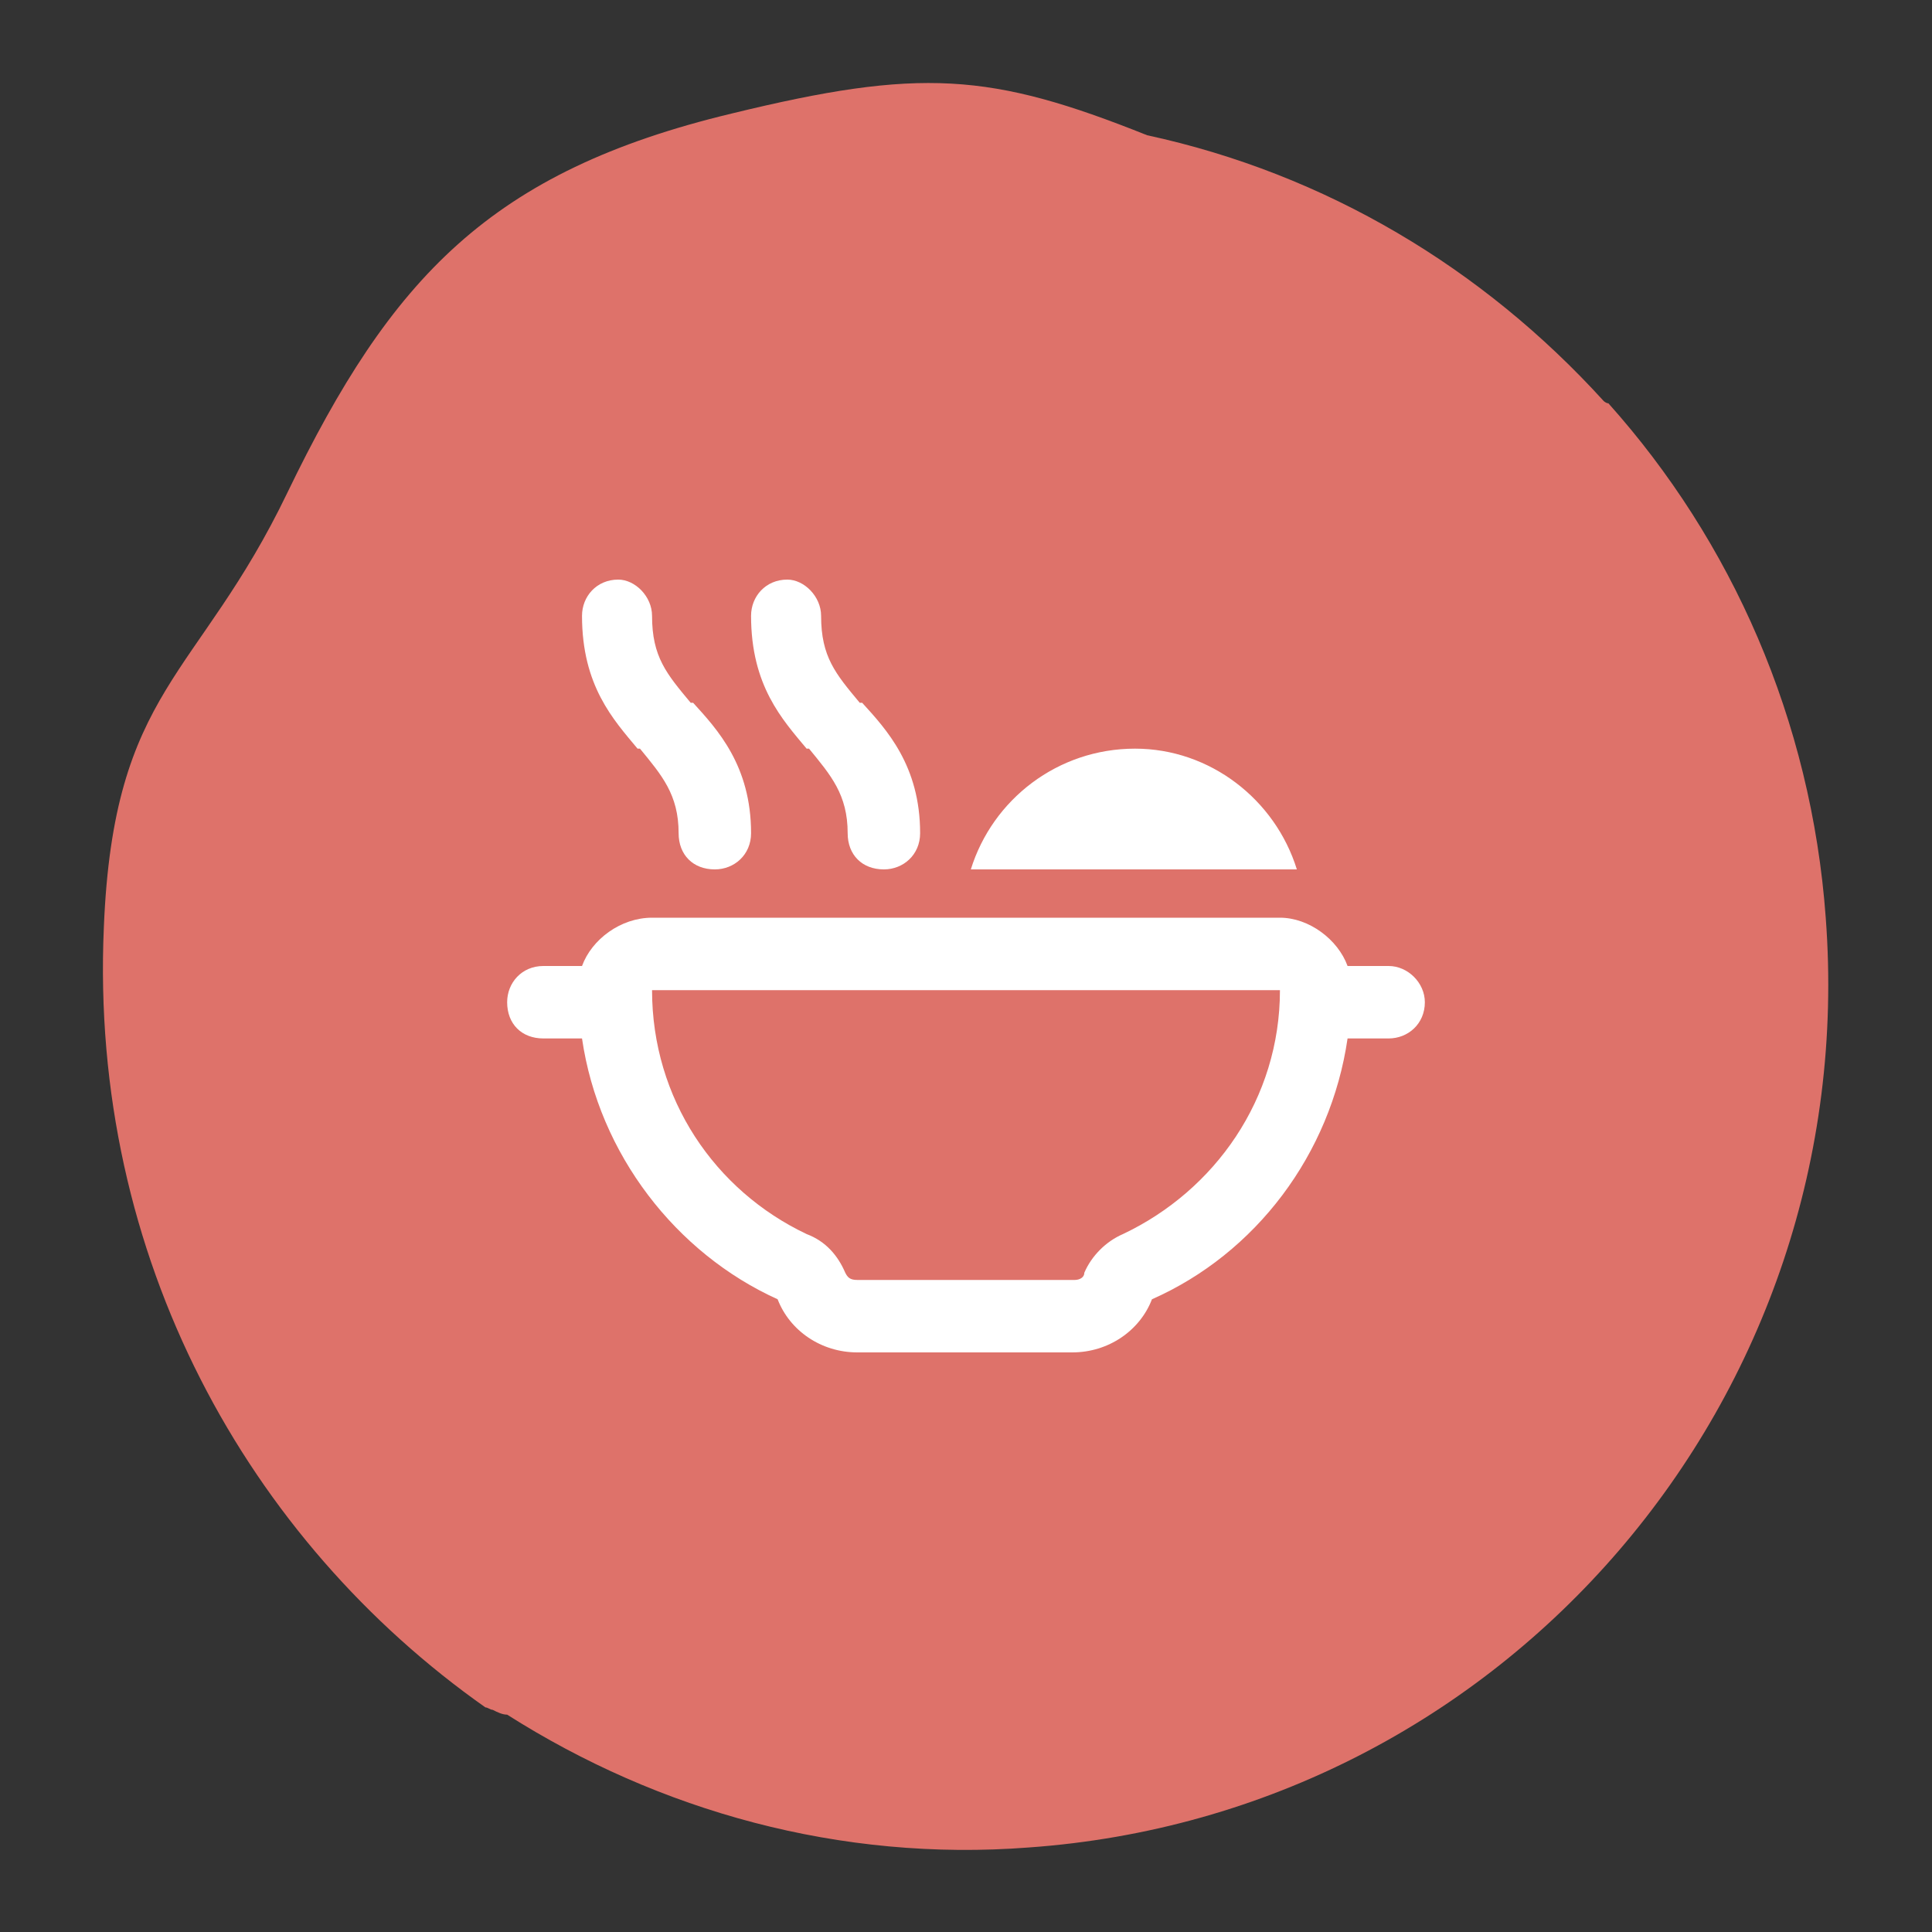
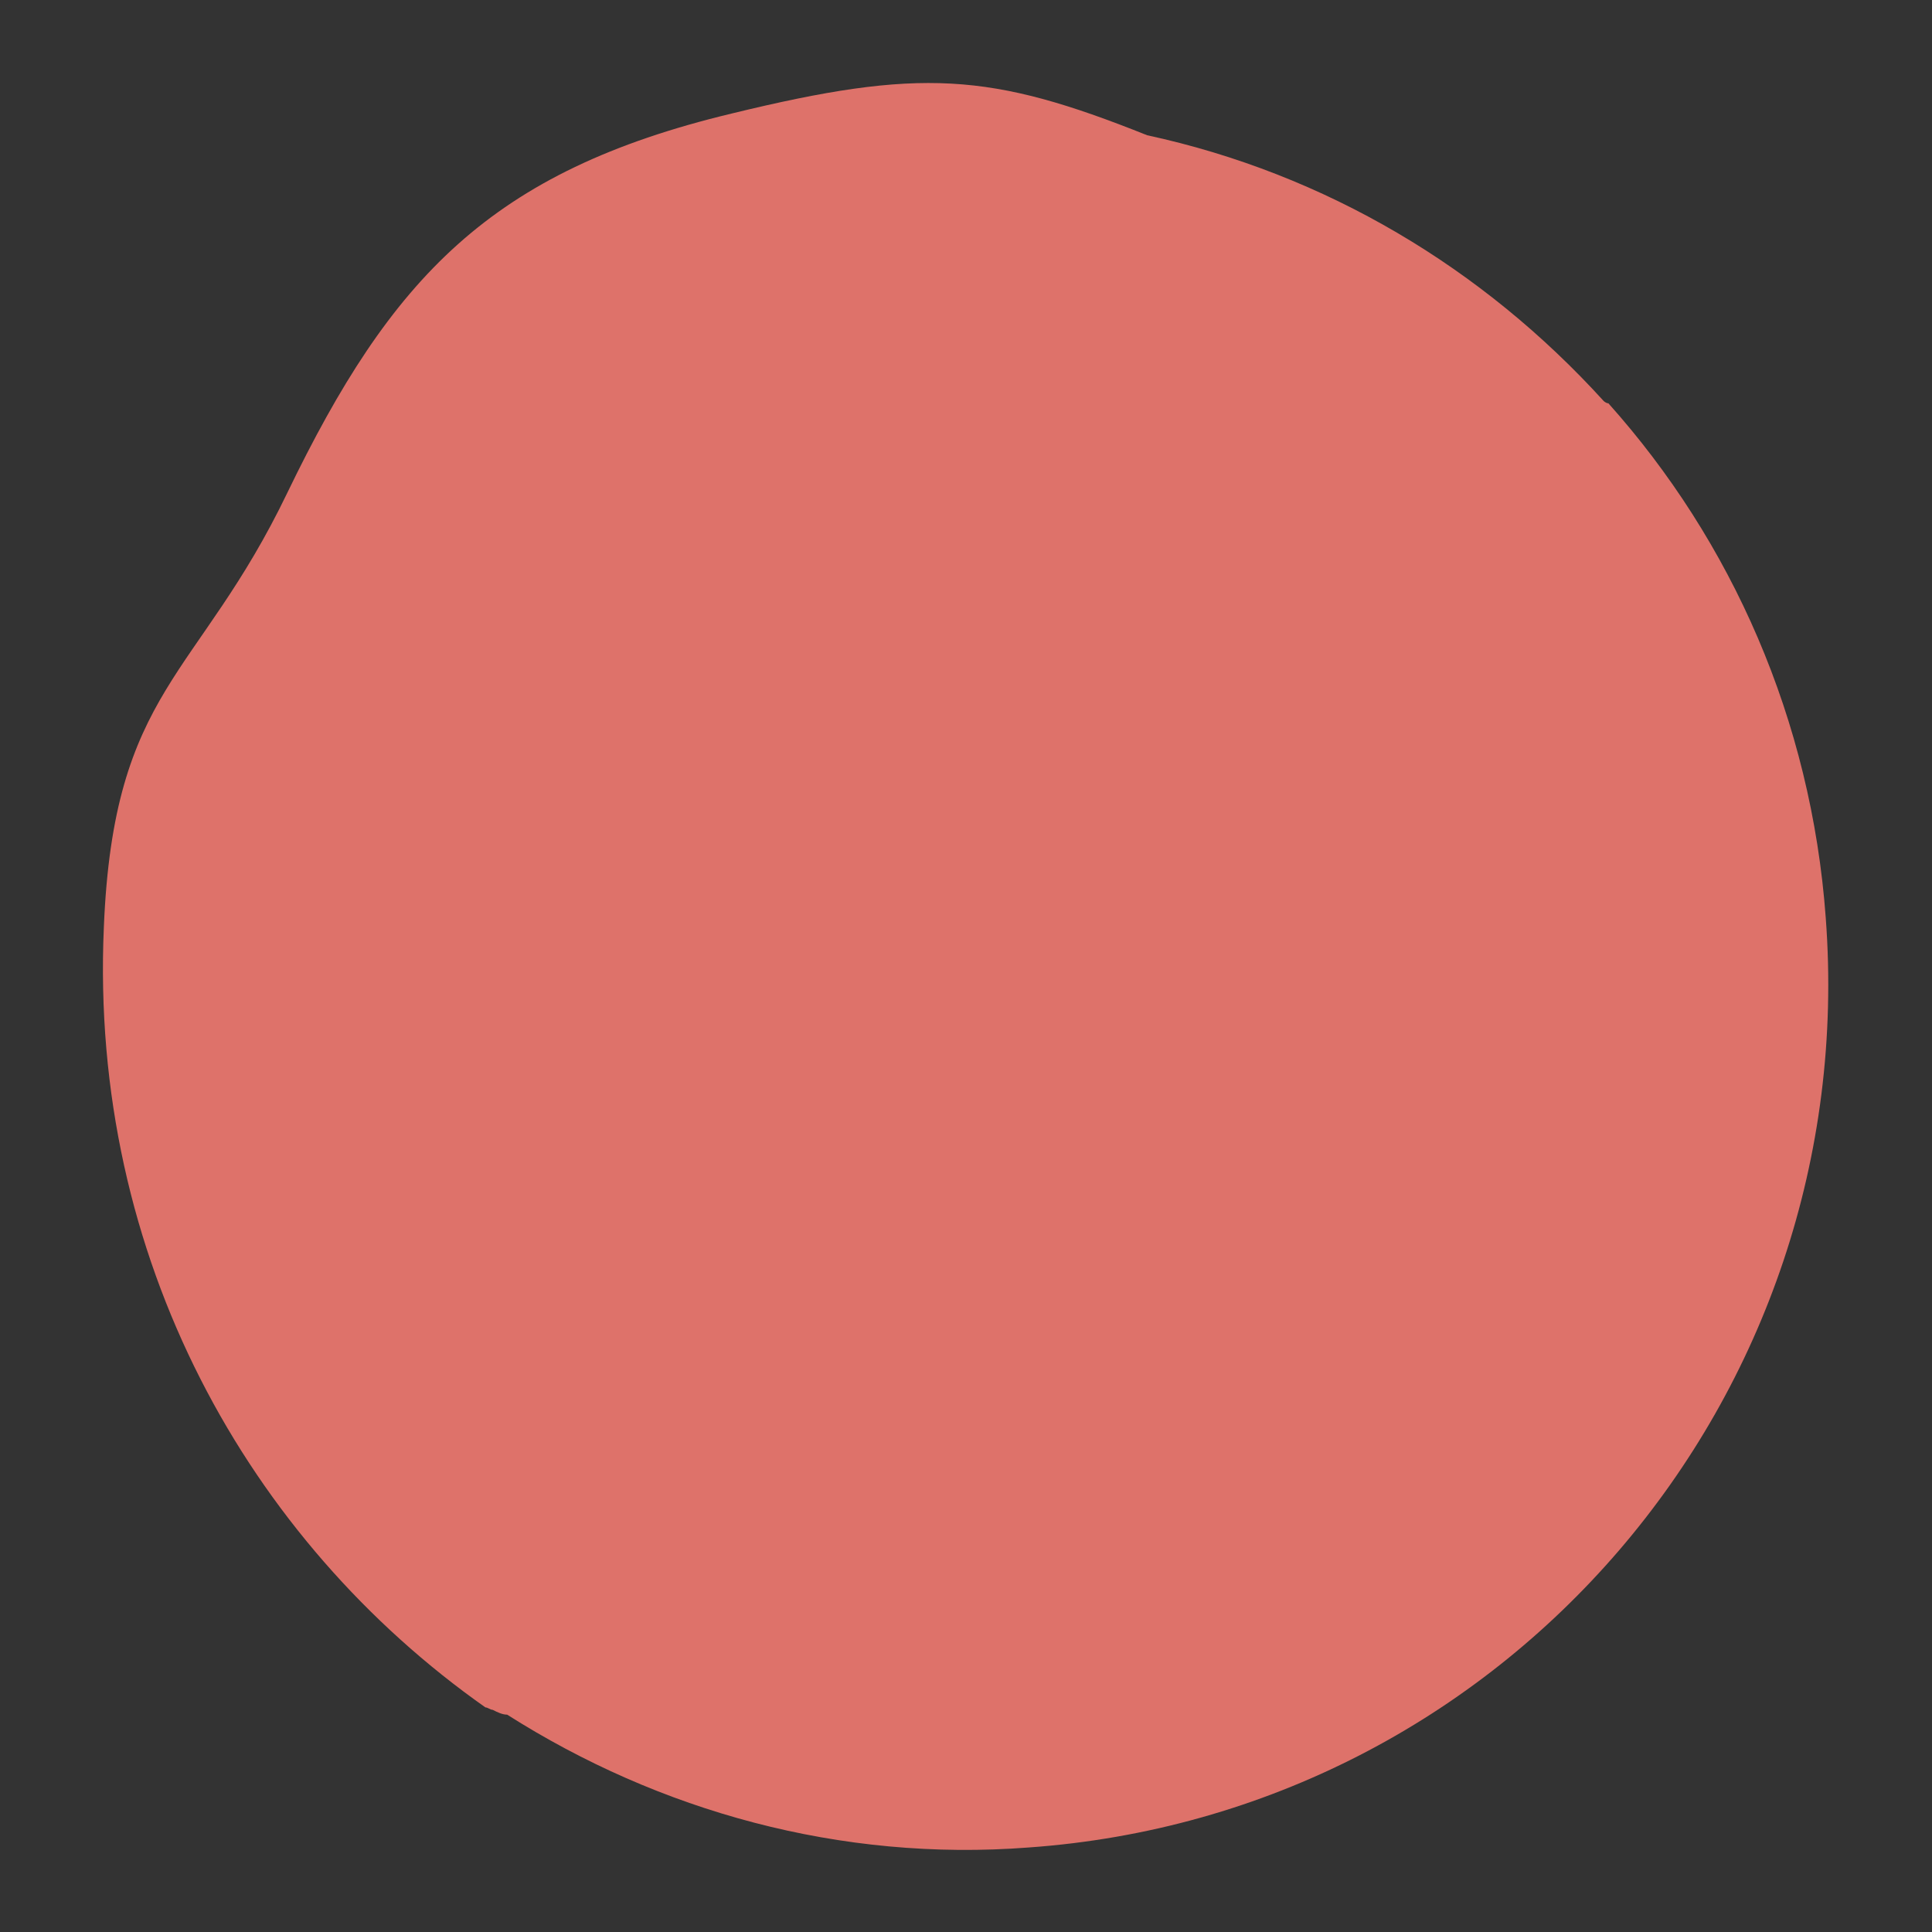
<svg xmlns="http://www.w3.org/2000/svg" version="1.1" id="Layer_1" x="0px" y="0px" viewBox="0 0 80 80" style="enable-background:new 0 0 80 80;" xml:space="preserve">
  <rect x="0" y="0" width="80" height="80" fill="#333333" stroke="none" />
  <style type="text/css">
	.st0{fill:#DE726A;}
	.st1{fill:#FFFFFF;}
</style>
  <path class="st0" d="M75.6,38c-0.6-8.2-3.9-15.6-9-21.3c-0.1,0-0.2-0.1-0.2-0.1c-5-5.5-11.5-9.4-18.9-11C41,3,38.1,2.8,30.3,4.7  c-10,2.4-14.1,6.8-18.4,15.7c-3.7,7.7-7.2,8.1-7.6,18c-0.6,13.7,6,25.4,15.8,32.3c0.1,0,0.2,0.1,0.3,0.1c0.2,0.1,0.4,0.2,0.6,0.2  c6.3,4,13.8,6.1,21.6,5.5C62.3,75.1,77.1,57.9,75.6,38z" />
-   <path class="st1" d="M27,25.5c0,1.7,0.6,2.4,1.6,3.6h0.1c1,1.1,2.4,2.6,2.4,5.4c0,0.9-0.7,1.5-1.5,1.5c-0.9,0-1.5-0.6-1.5-1.5  c0-1.6-0.7-2.4-1.6-3.5h-0.1c-1-1.2-2.3-2.6-2.3-5.5c0-0.8,0.6-1.5,1.5-1.5C26.3,24,27,24.7,27,25.5z M34,25.5  c0,1.7,0.6,2.4,1.6,3.6h0.1c1,1.1,2.4,2.6,2.4,5.4c0,0.9-0.7,1.5-1.5,1.5c-0.9,0-1.5-0.6-1.5-1.5c0-1.6-0.7-2.4-1.6-3.5h-0.1  c-1-1.2-2.3-2.6-2.3-5.5c0-0.8,0.6-1.5,1.5-1.5C33.3,24,34,24.7,34,25.5z M47,31c3.1,0,5.8,2.1,6.7,5H40.2C41.1,33.1,43.8,31,47,31z   M21,41.5c0-0.8,0.6-1.5,1.5-1.5h1.6c0.4-1.1,1.6-2,2.9-2h26c1.2,0,2.4,0.9,2.8,2h1.7c0.8,0,1.5,0.7,1.5,1.5c0,0.9-0.7,1.5-1.5,1.5  h-1.7c-0.7,4.8-3.8,8.9-8.1,10.8c-0.5,1.3-1.8,2.2-3.3,2.2h-8.9c-1.5,0-2.8-0.9-3.3-2.2c-4.2-1.9-7.4-6-8.1-10.8h-1.6  C21.6,43,21,42.4,21,41.5z M35,52.7c0.1,0.2,0.2,0.3,0.5,0.3h9c0.2,0,0.4-0.1,0.4-0.3c0.3-0.7,0.9-1.3,1.6-1.6  C50.3,49.3,53,45.5,53,41H27c0,4.5,2.6,8.3,6.4,10.1C34.2,51.4,34.7,52,35,52.7z" />
</svg>